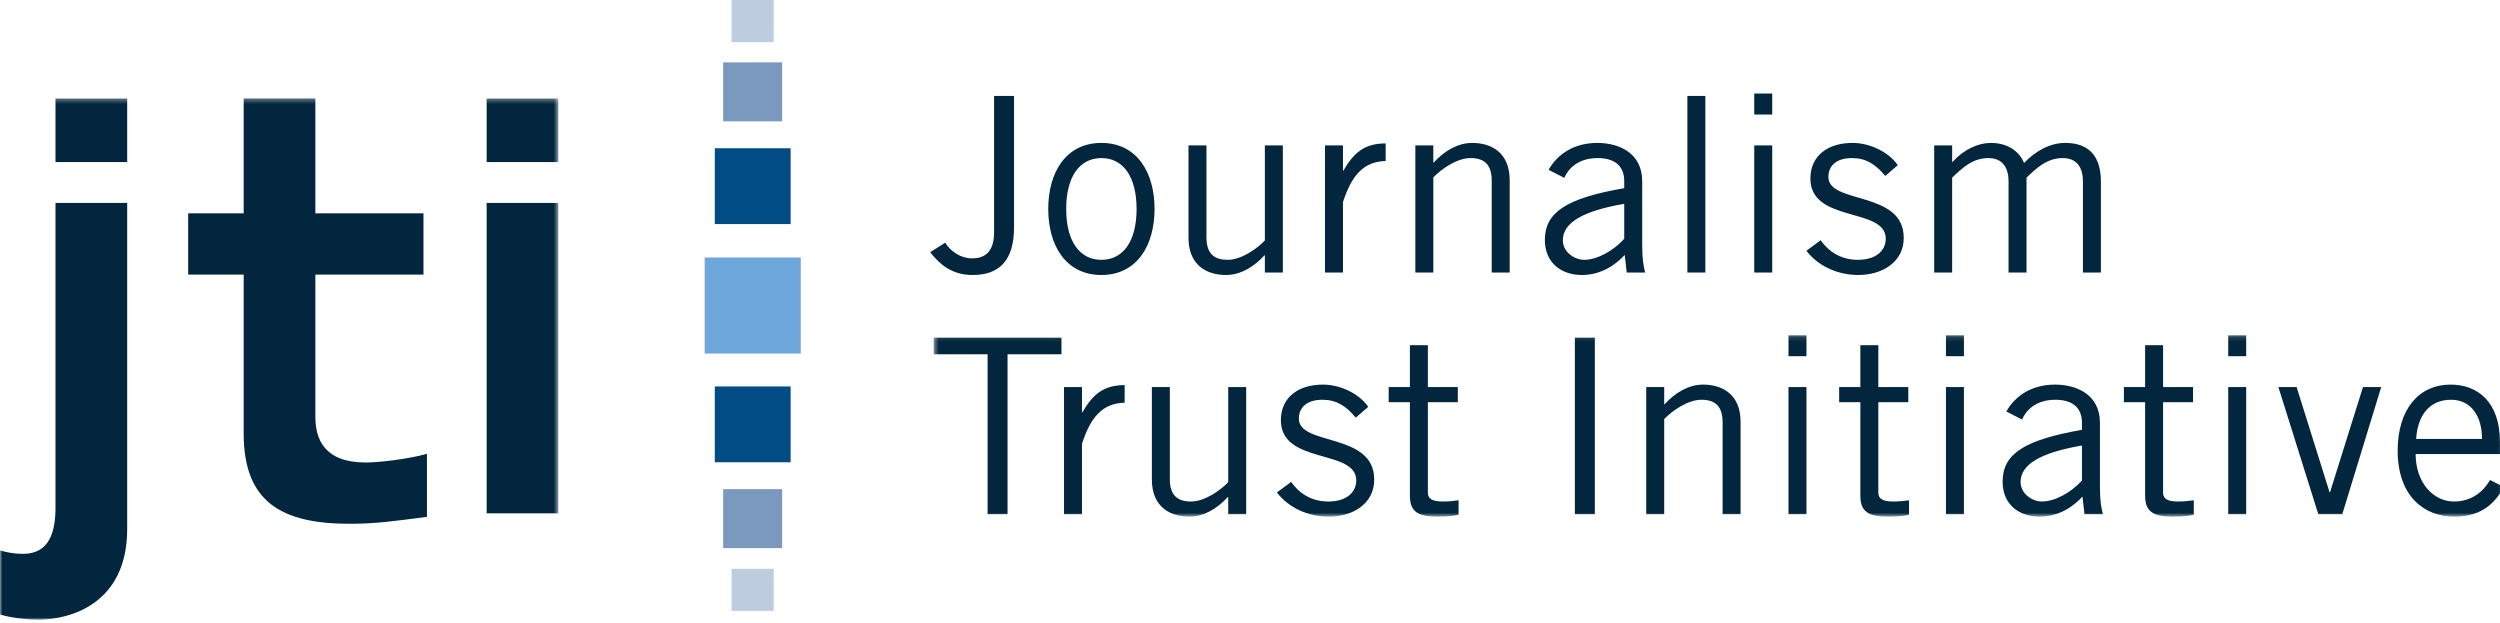
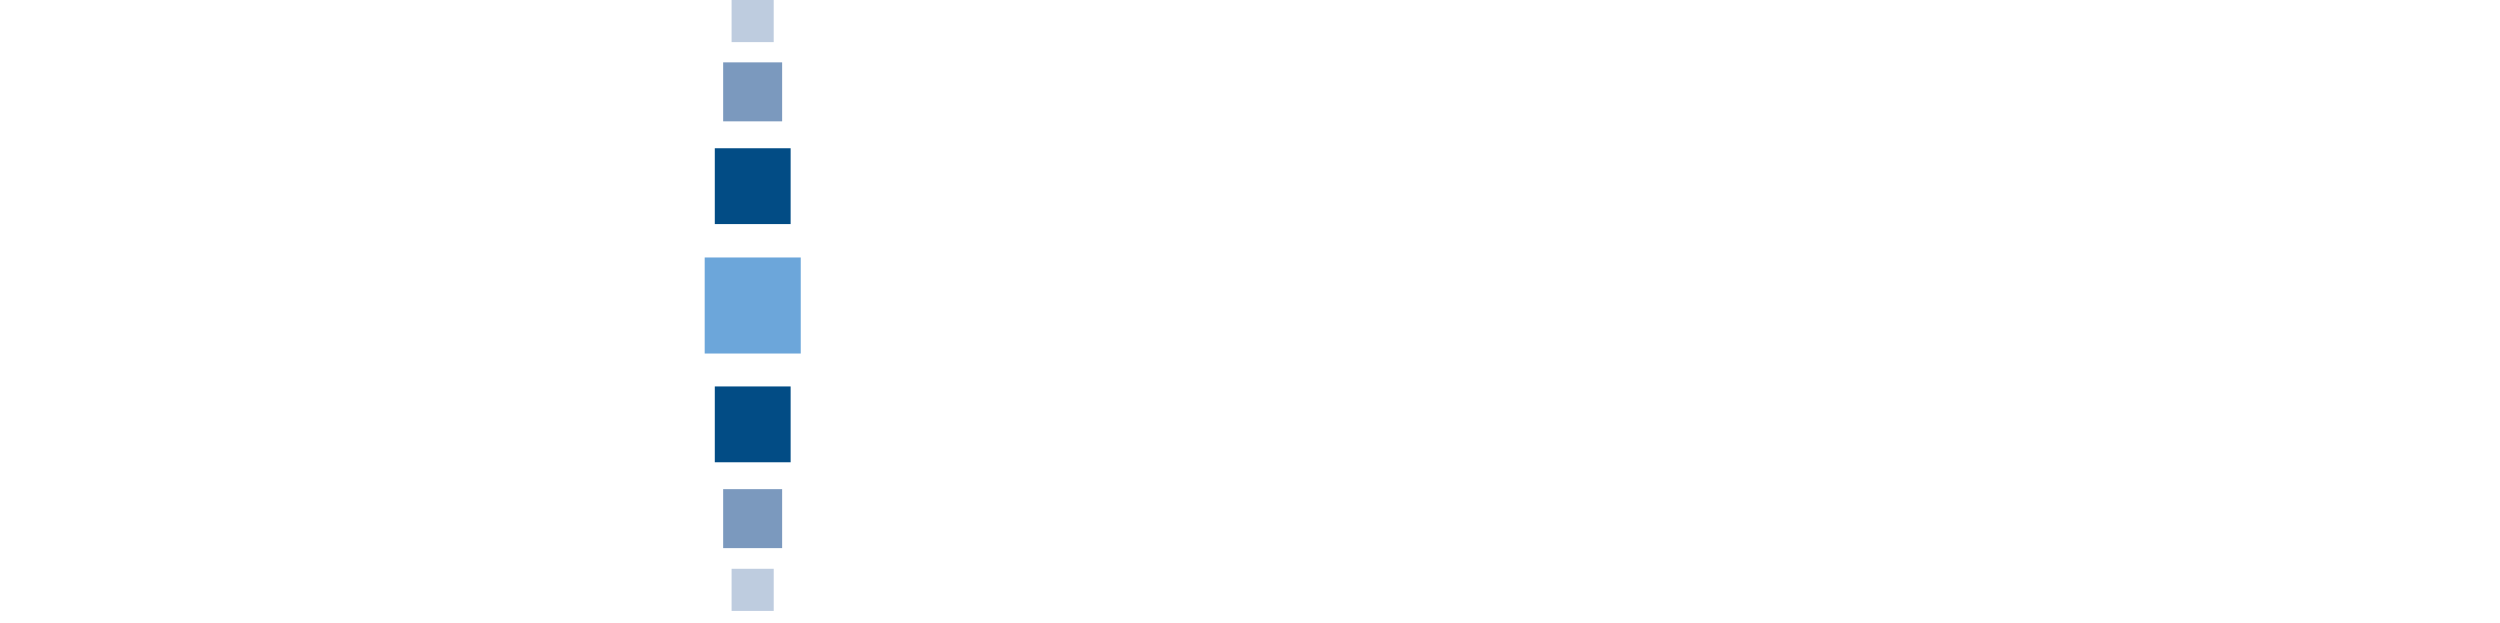
<svg xmlns="http://www.w3.org/2000/svg" xmlns:xlink="http://www.w3.org/1999/xlink" width="526px" height="131px" viewBox="0 0 526 131" version="1.1">
  <title>jti-logo</title>
  <defs>
-     <polygon id="path-1" points="0.448 0.133 330.838 0.133 330.838 38.314 0.448 38.314" />
-     <polygon id="path-3" points="0 0.305 117.472 0.305 117.472 110 0 110" />
-   </defs>
+     </defs>
  <g id="jti-logo" stroke="none" stroke-width="1" fill="none" fill-rule="evenodd">
    <g id="Group-17">
      <polygon id="Fill-1" fill="#6CA6DA" points="148.266 74.383 168.476 74.383 168.476 54.173 148.266 54.173" />
      <polygon id="Fill-2" fill="#024C85" points="150.393 47.146 166.348 47.146 166.348 31.191 150.393 31.191" />
      <polygon id="Fill-3" fill="#7B99BE" points="152.152 25.53 164.561 25.53 164.561 13.12 152.152 13.12" />
      <polygon id="Fill-4" fill="#BECCDF" points="153.925 8.863 162.789 8.863 162.789 0 153.925 0" />
      <polygon id="Fill-5" fill="#024C85" points="150.393 97.262 166.348 97.262 166.348 81.307 150.393 81.307" />
      <polygon id="Fill-6" fill="#7B99BE" points="152.152 115.325 164.561 115.325 164.561 102.915 152.152 102.915" />
      <polygon id="Fill-7" fill="#BECCDF" points="153.926 128.536 162.79 128.536 162.79 119.672 153.926 119.672" />
      <g id="Group-16" transform="translate(0, 19.393)">
        <g id="Group-10" transform="translate(196, 51)">
          <mask id="mask-2" fill="white">
            <use xlink:href="#path-1" />
          </mask>
          <g id="Clip-9" />
-           <path d="M27.332,4.146 L27.332,0.647 L0.448,0.647 L0.448,4.146 L11.789,4.146 L11.789,37.8 L15.99,37.8 L15.99,4.146 L27.332,4.146 Z M27.868,37.8 L31.648,37.8 L31.648,22.98 C33.434,17.474 35.902,14.438 40.627,14.335 L40.627,10.63 C36.112,10.63 33.854,12.688 31.753,16.342 L31.648,16.342 L31.648,11.042 L27.868,11.042 L27.868,37.8 Z M66.199,37.8 L66.199,11.042 L62.418,11.042 L62.418,31.059 C60.685,32.86 57.43,35.125 54.594,35.125 C51.864,35.125 50.131,33.94 50.131,30.39 L50.131,11.042 L46.35,11.042 L46.35,30.494 C46.35,36.256 50.184,38.314 54.227,38.314 C57.325,38.314 60.16,36.565 62.313,34.199 L62.418,34.199 L62.418,37.8 L66.199,37.8 Z M72.657,33.22 C75.178,36.513 79.326,38.314 83.579,38.314 C88.515,38.314 93.136,35.69 93.136,30.494 C93.136,20.51 77.278,23.495 77.278,17.68 C77.278,15.312 79.011,13.717 82.214,13.717 C85.154,13.717 87.15,14.953 89.25,17.474 L91.875,15.21 C90.038,12.482 86.099,10.579 82.529,10.527 C77.278,10.475 73.655,13.1 73.497,17.731 C73.182,27.508 89.355,23.907 89.355,30.7 C89.355,32.963 87.57,35.125 83.474,35.125 C80.061,35.125 77.435,33.529 75.65,31.007 L72.657,33.22 Z M96.18,11.042 L96.18,14.232 L100.643,14.232 L100.643,33.889 C100.643,37.286 102.376,38.314 106.472,38.314 C108.677,38.314 110.2,38.109 110.883,37.903 L110.883,34.868 C109.885,35.021 108.782,35.125 107.522,35.125 C105.317,35.125 104.424,34.506 104.424,33.271 L104.424,14.232 L110.725,14.232 L110.725,11.042 L104.424,11.042 L104.424,2.243 L100.643,2.243 L100.643,11.042 L96.18,11.042 Z M135.351,37.8 L139.552,37.8 L139.552,0.647 L135.351,0.647 L135.351,37.8 Z M150.368,11.042 L150.368,37.8 L154.149,37.8 L154.149,17.783 C155.881,15.981 159.137,13.717 161.972,13.717 C164.703,13.717 166.436,14.901 166.436,18.452 L166.436,37.8 L170.216,37.8 L170.216,18.349 C170.216,12.585 166.383,10.527 162.34,10.527 C159.242,10.527 156.406,12.276 154.254,14.644 L154.149,14.644 L154.149,11.042 L150.368,11.042 Z M180.298,37.8 L184.079,37.8 L184.079,11.042 L180.298,11.042 L180.298,37.8 Z M180.298,4.558 L184.079,4.558 L184.079,0.133 L180.298,0.133 L180.298,4.558 Z M190.957,11.042 L190.957,14.232 L195.42,14.232 L195.42,33.889 C195.42,37.286 197.153,38.314 201.249,38.314 C203.454,38.314 204.977,38.109 205.659,37.903 L205.659,34.868 C204.662,35.021 203.559,35.125 202.299,35.125 C200.094,35.125 199.201,34.506 199.201,33.271 L199.201,14.232 L205.502,14.232 L205.502,11.042 L199.201,11.042 L199.201,2.243 L195.42,2.243 L195.42,11.042 L190.957,11.042 Z M213.43,37.8 L217.211,37.8 L217.211,11.042 L213.43,11.042 L213.43,37.8 Z M213.43,4.558 L217.211,4.558 L217.211,0.133 L213.43,0.133 L213.43,4.558 Z M229.445,17.885 C230.181,16.084 232.228,13.717 236.429,13.717 C239.685,13.717 242.047,15.055 242.047,18.606 L242.047,20.047 C229.918,22.157 225.35,25.09 225.35,30.957 C225.35,35.844 228.92,38.314 233.121,38.314 C237.217,38.314 240.262,36.153 242.153,34.095 L242.573,37.8 L246.458,37.8 C246.091,36.411 245.828,34.97 245.828,32.037 L245.828,18.554 C245.828,12.688 240.997,10.527 236.377,10.527 C231.231,10.527 227.87,13.1 226.137,16.187 L229.445,17.885 Z M242.047,30.7 C239.842,33.169 236.377,35.125 233.646,35.125 C231.546,35.125 229.13,33.477 229.13,31.007 C229.13,27.302 233.384,24.833 242.047,23.34 L242.047,30.7 Z M250.869,11.042 L250.869,14.232 L255.332,14.232 L255.332,33.889 C255.332,37.286 257.065,38.314 261.161,38.314 C263.366,38.314 264.889,38.109 265.571,37.903 L265.571,34.868 C264.574,35.021 263.471,35.125 262.211,35.125 C260.005,35.125 259.113,34.506 259.113,33.271 L259.113,14.232 L265.414,14.232 L265.414,11.042 L259.113,11.042 L259.113,2.243 L255.332,2.243 L255.332,11.042 L250.869,11.042 Z M272.817,37.8 L276.598,37.8 L276.598,11.042 L272.817,11.042 L272.817,37.8 Z M272.817,4.558 L276.598,4.558 L276.598,0.133 L272.817,0.133 L272.817,4.558 Z M305.005,11.042 L301.172,11.042 L294.241,33.169 L294.136,33.169 L287.205,11.042 L283.371,11.042 L291.773,37.8 L296.814,37.8 L305.005,11.042 Z M327.898,30.596 C326.323,33.375 323.697,35.125 320.337,35.125 C315.821,35.125 312.25,31.007 312.25,25.141 L329.998,25.141 L329.998,22.671 C329.998,14.129 325.272,10.527 319.602,10.527 C312.88,10.527 308.47,15.776 308.47,24.421 C308.47,34.199 314.246,38.314 320.337,38.314 C326.533,38.314 329.053,35.125 330.838,32.088 L327.898,30.596 Z M312.355,21.952 C312.67,17.011 315.138,13.717 319.707,13.717 C323.802,13.717 326.218,17.011 326.218,21.952 L312.355,21.952 Z" id="Fill-8" fill="#01263D" mask="url(#mask-2)" />
        </g>
-         <path d="M209.155,0.797 L209.155,29.459 C209.155,33.73 207.107,34.965 204.534,34.965 C202.171,34.965 200.071,33.576 198.863,31.672 L195.713,33.679 C197.708,36.2 200.229,38.465 204.639,38.465 C210.31,38.465 213.356,35.377 213.356,28.379 L213.356,0.797 L209.155,0.797 Z M239.137,24.571 C239.137,31.466 236.249,35.274 231.733,35.274 C227.217,35.274 224.329,31.466 224.329,24.571 C224.329,17.675 227.217,13.867 231.733,13.867 C236.249,13.867 239.137,17.675 239.137,24.571 L239.137,24.571 Z M242.917,24.571 C242.917,16.852 239.189,10.677 231.733,10.677 C224.277,10.677 220.549,16.852 220.549,24.571 C220.549,32.29 224.277,38.465 231.733,38.465 C239.189,38.465 242.917,32.29 242.917,24.571 L242.917,24.571 Z M269.907,37.95 L269.907,11.192 L266.126,11.192 L266.126,31.209 C264.393,33.01 261.138,35.274 258.302,35.274 C255.572,35.274 253.839,34.091 253.839,30.54 L253.839,11.192 L250.058,11.192 L250.058,30.643 C250.058,36.406 253.891,38.465 257.935,38.465 C261.033,38.465 263.868,36.715 266.021,34.348 L266.126,34.348 L266.126,37.95 L269.907,37.95 Z M278.781,37.95 L282.561,37.95 L282.561,23.13 C284.346,17.624 286.814,14.588 291.54,14.485 L291.54,10.78 C287.024,10.78 284.767,12.838 282.666,16.492 L282.561,16.492 L282.561,11.192 L278.781,11.192 L278.781,37.95 Z M297.788,11.192 L297.788,37.95 L301.569,37.95 L301.569,17.933 C303.302,16.132 306.557,13.867 309.393,13.867 C312.123,13.867 313.856,15.051 313.856,18.602 L313.856,37.95 L317.637,37.95 L317.637,18.499 C317.637,12.735 313.803,10.677 309.76,10.677 C306.662,10.677 303.827,12.427 301.674,14.794 L301.569,14.794 L301.569,11.192 L297.788,11.192 Z M329.136,18.036 C329.871,16.235 331.919,13.867 336.12,13.867 C339.375,13.867 341.738,15.205 341.738,18.756 L341.738,20.197 C329.608,22.307 325.04,25.24 325.04,31.106 C325.04,35.995 328.611,38.465 332.812,38.465 C336.907,38.465 339.953,36.303 341.843,34.245 L342.263,37.95 L346.149,37.95 C345.781,36.561 345.519,35.12 345.519,32.187 L345.519,18.705 C345.519,12.838 340.688,10.677 336.067,10.677 C330.921,10.677 327.561,13.25 325.828,16.337 L329.136,18.036 Z M341.738,30.849 C339.533,33.319 336.067,35.274 333.337,35.274 C331.236,35.274 328.821,33.627 328.821,31.157 C328.821,27.452 333.074,24.982 341.738,23.49 L341.738,30.849 Z M355.023,37.95 L358.804,37.95 L358.804,0.797 L355.023,0.797 L355.023,37.95 Z M369.095,37.95 L372.876,37.95 L372.876,11.192 L369.095,11.192 L369.095,37.95 Z M369.095,4.708 L372.876,4.708 L372.876,0.283 L369.095,0.283 L369.095,4.708 Z M380.069,33.37 C382.59,36.664 386.738,38.465 390.991,38.465 C395.927,38.465 400.548,35.84 400.548,30.643 C400.548,20.66 384.69,23.645 384.69,17.83 C384.69,15.463 386.423,13.867 389.626,13.867 C392.566,13.867 394.562,15.102 396.662,17.624 L399.287,15.36 C397.45,12.632 393.511,10.728 389.941,10.677 C384.69,10.626 381.067,13.25 380.909,17.881 C380.594,27.658 396.767,24.056 396.767,30.849 C396.767,33.113 394.982,35.274 390.886,35.274 C387.473,35.274 384.847,33.679 383.062,31.157 L380.069,33.37 Z M410.733,37.95 L410.733,17.984 C412.781,16.029 414.987,13.867 418.347,13.867 C420.763,13.867 422.6,15.205 422.6,18.807 L422.6,37.95 L426.381,37.95 L426.381,17.984 C428.429,16.029 430.634,13.867 433.995,13.867 C436.41,13.867 438.248,15.205 438.248,18.807 L438.248,37.95 L442.029,37.95 L442.029,18.807 C442.029,12.169 438.143,10.677 434.52,10.677 C431.317,10.677 428.271,12.375 425.856,14.897 C424.858,12.427 422.39,10.677 418.872,10.677 C416.247,10.677 413.254,12.015 410.943,14.536 L410.733,14.742 L410.733,11.192 L406.953,11.192 L406.953,37.95 L410.733,37.95 Z" id="Fill-11" fill="#01263D" />
        <g id="Group-15" transform="translate(0, 1)">
          <mask id="mask-4" fill="white">
            <use xlink:href="#path-3" />
          </mask>
          <g id="Clip-14" />
-           <path d="M11.677,86.403 C11.677,91.389 10.461,96.133 4.865,96.133 C2.798,96.133 1.216,95.769 0,95.404 L0,108.906 C2.554,109.635 5.838,110 7.906,110 C14.718,110 26.76,106.715 26.76,90.904 L26.76,22.301 L11.677,22.301 L11.677,86.403 Z M11.677,13.708 L26.76,13.708 L26.76,0.328 L11.677,0.328 L11.677,13.708 Z M39.594,37.384 L51.271,37.384 L51.271,70.834 C51.271,85.187 59.178,89.808 73.531,89.808 C78.883,89.808 82.41,89.322 89.83,88.348 L89.83,75.09 C85.938,76.186 79.856,76.915 76.936,76.915 C68.179,76.915 66.354,71.927 66.354,67.305 L66.354,37.384 L89.1,37.384 L89.1,24.49 L66.354,24.49 L66.354,0.305 L51.271,0.305 L51.271,24.49 L39.594,24.49 L39.594,37.384 Z M102.389,87.619 L117.472,87.619 L117.472,22.3 L102.389,22.3 L102.389,87.619 Z M102.389,13.708 L117.472,13.708 L117.472,0.328 L102.389,0.328 L102.389,13.708 Z" id="Fill-13" fill="#01263D" mask="url(#mask-4)" />
        </g>
      </g>
    </g>
  </g>
</svg>